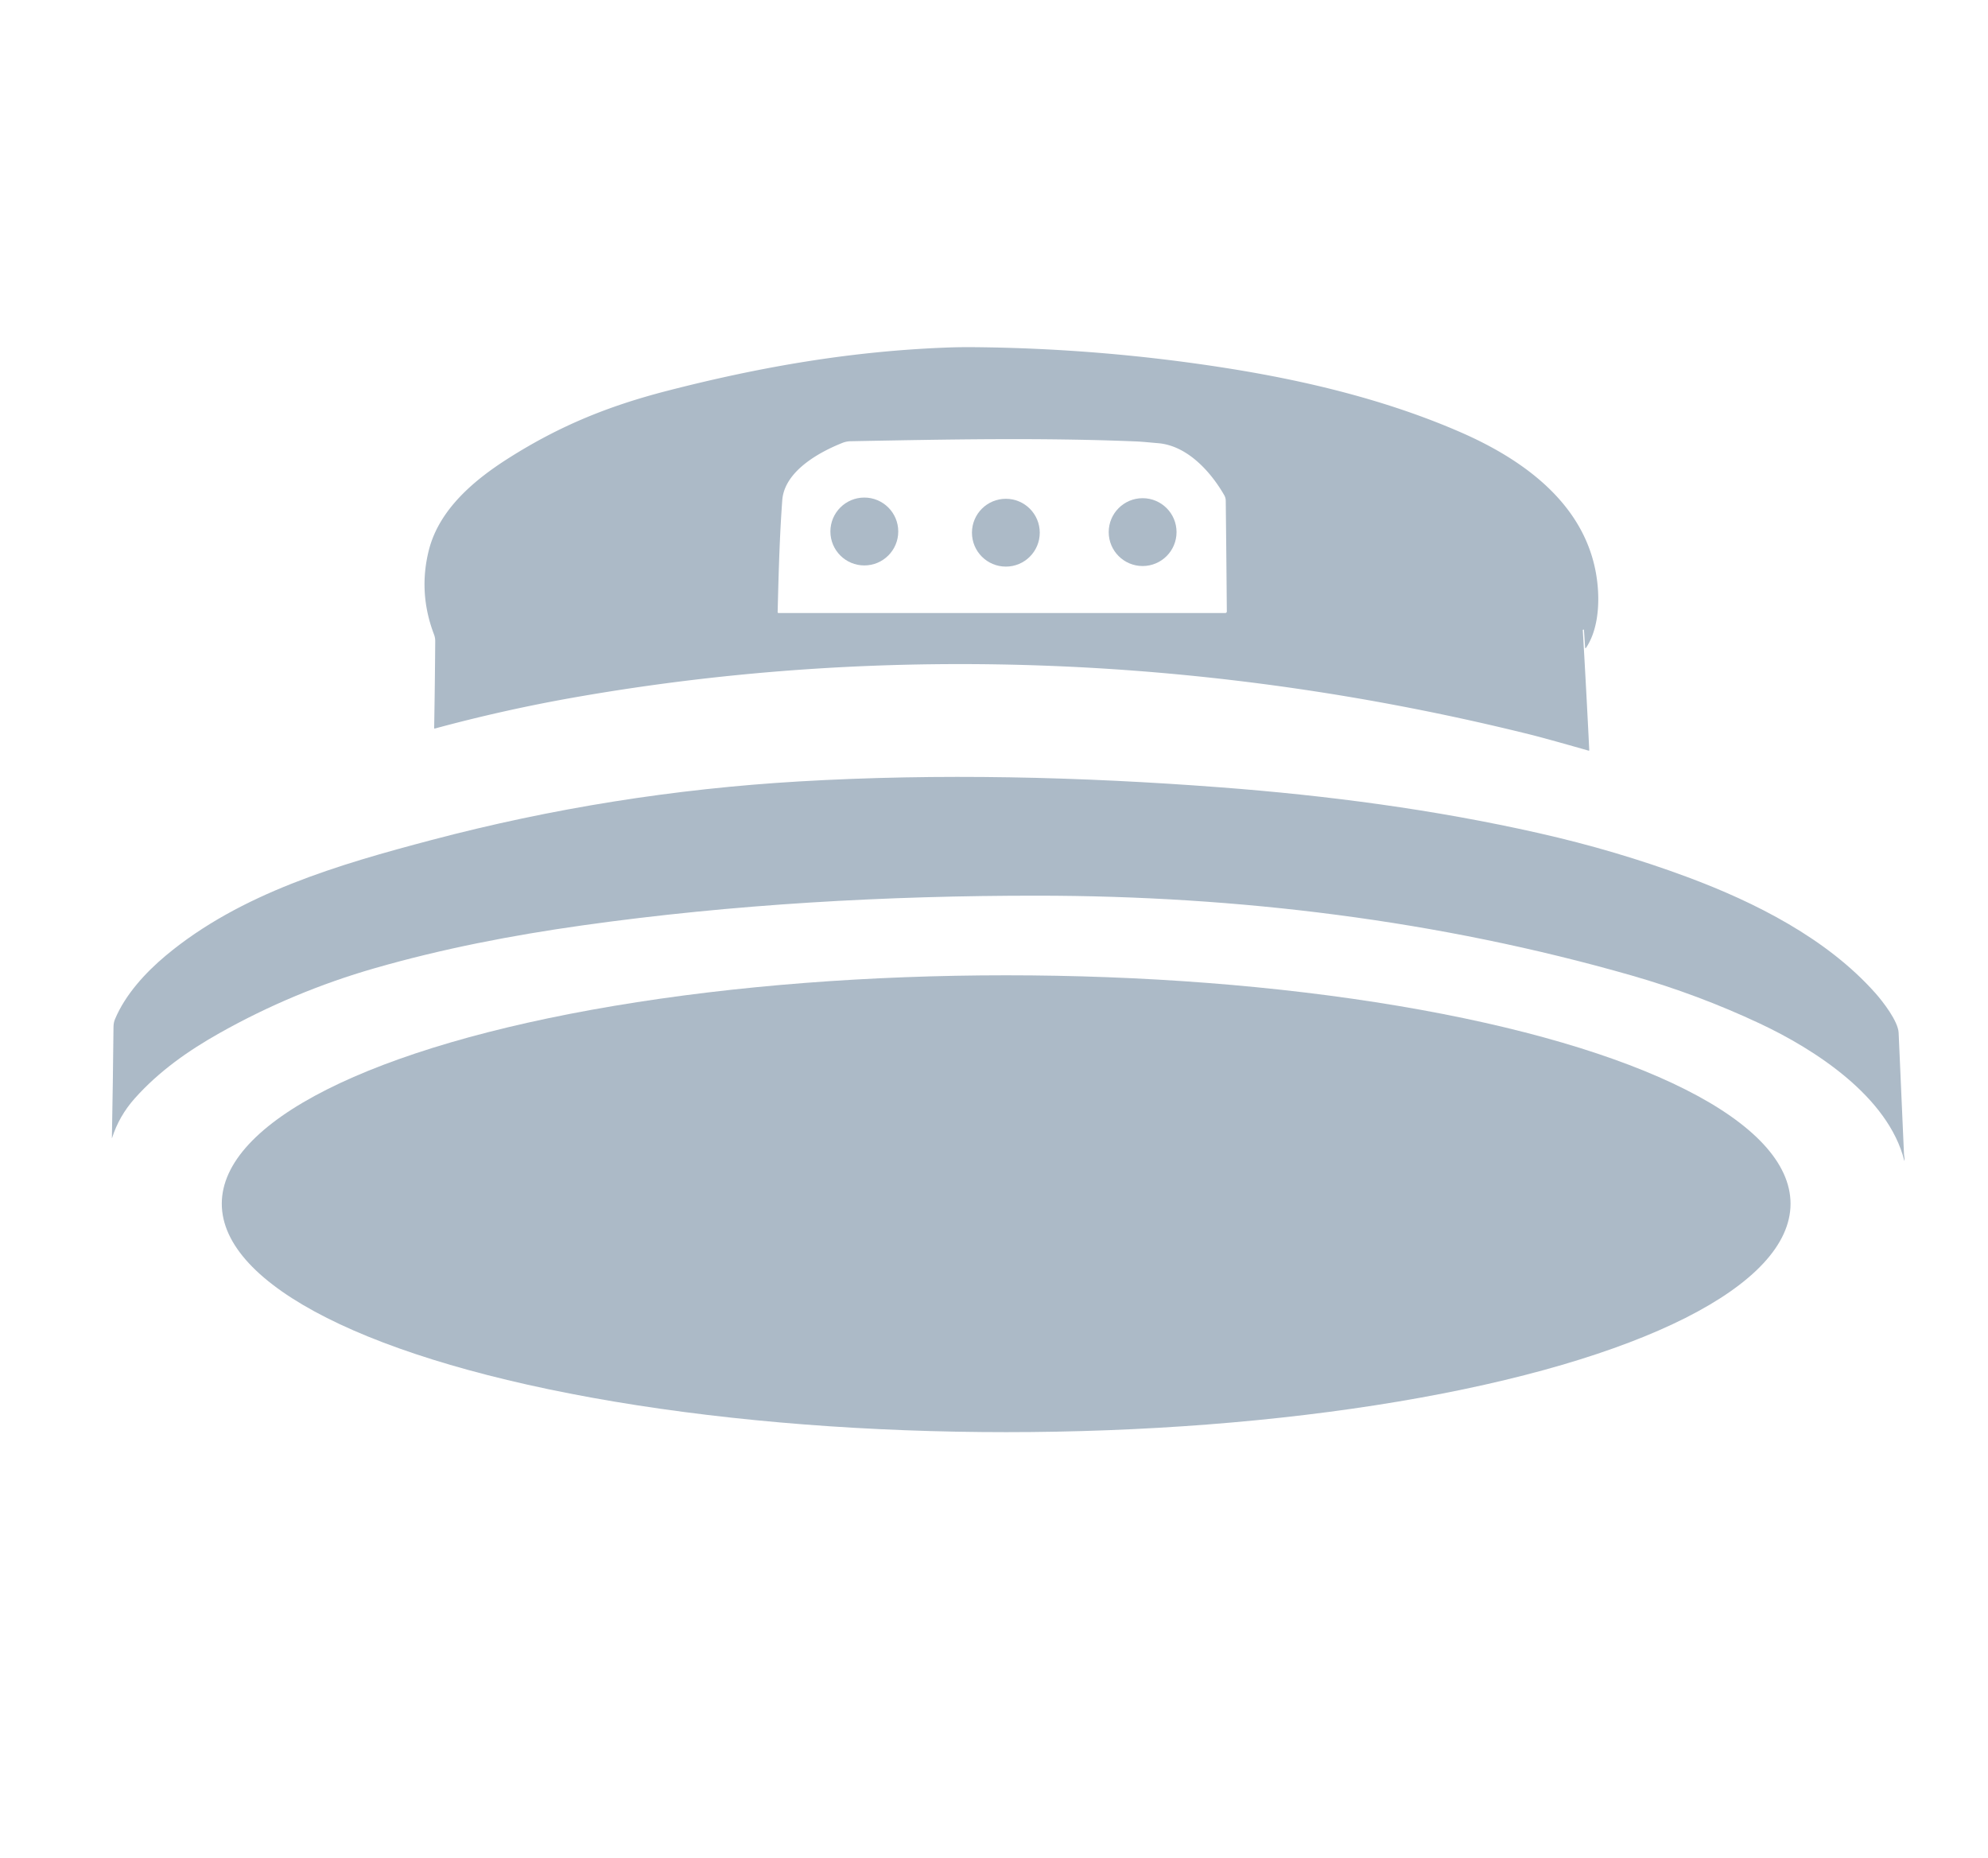
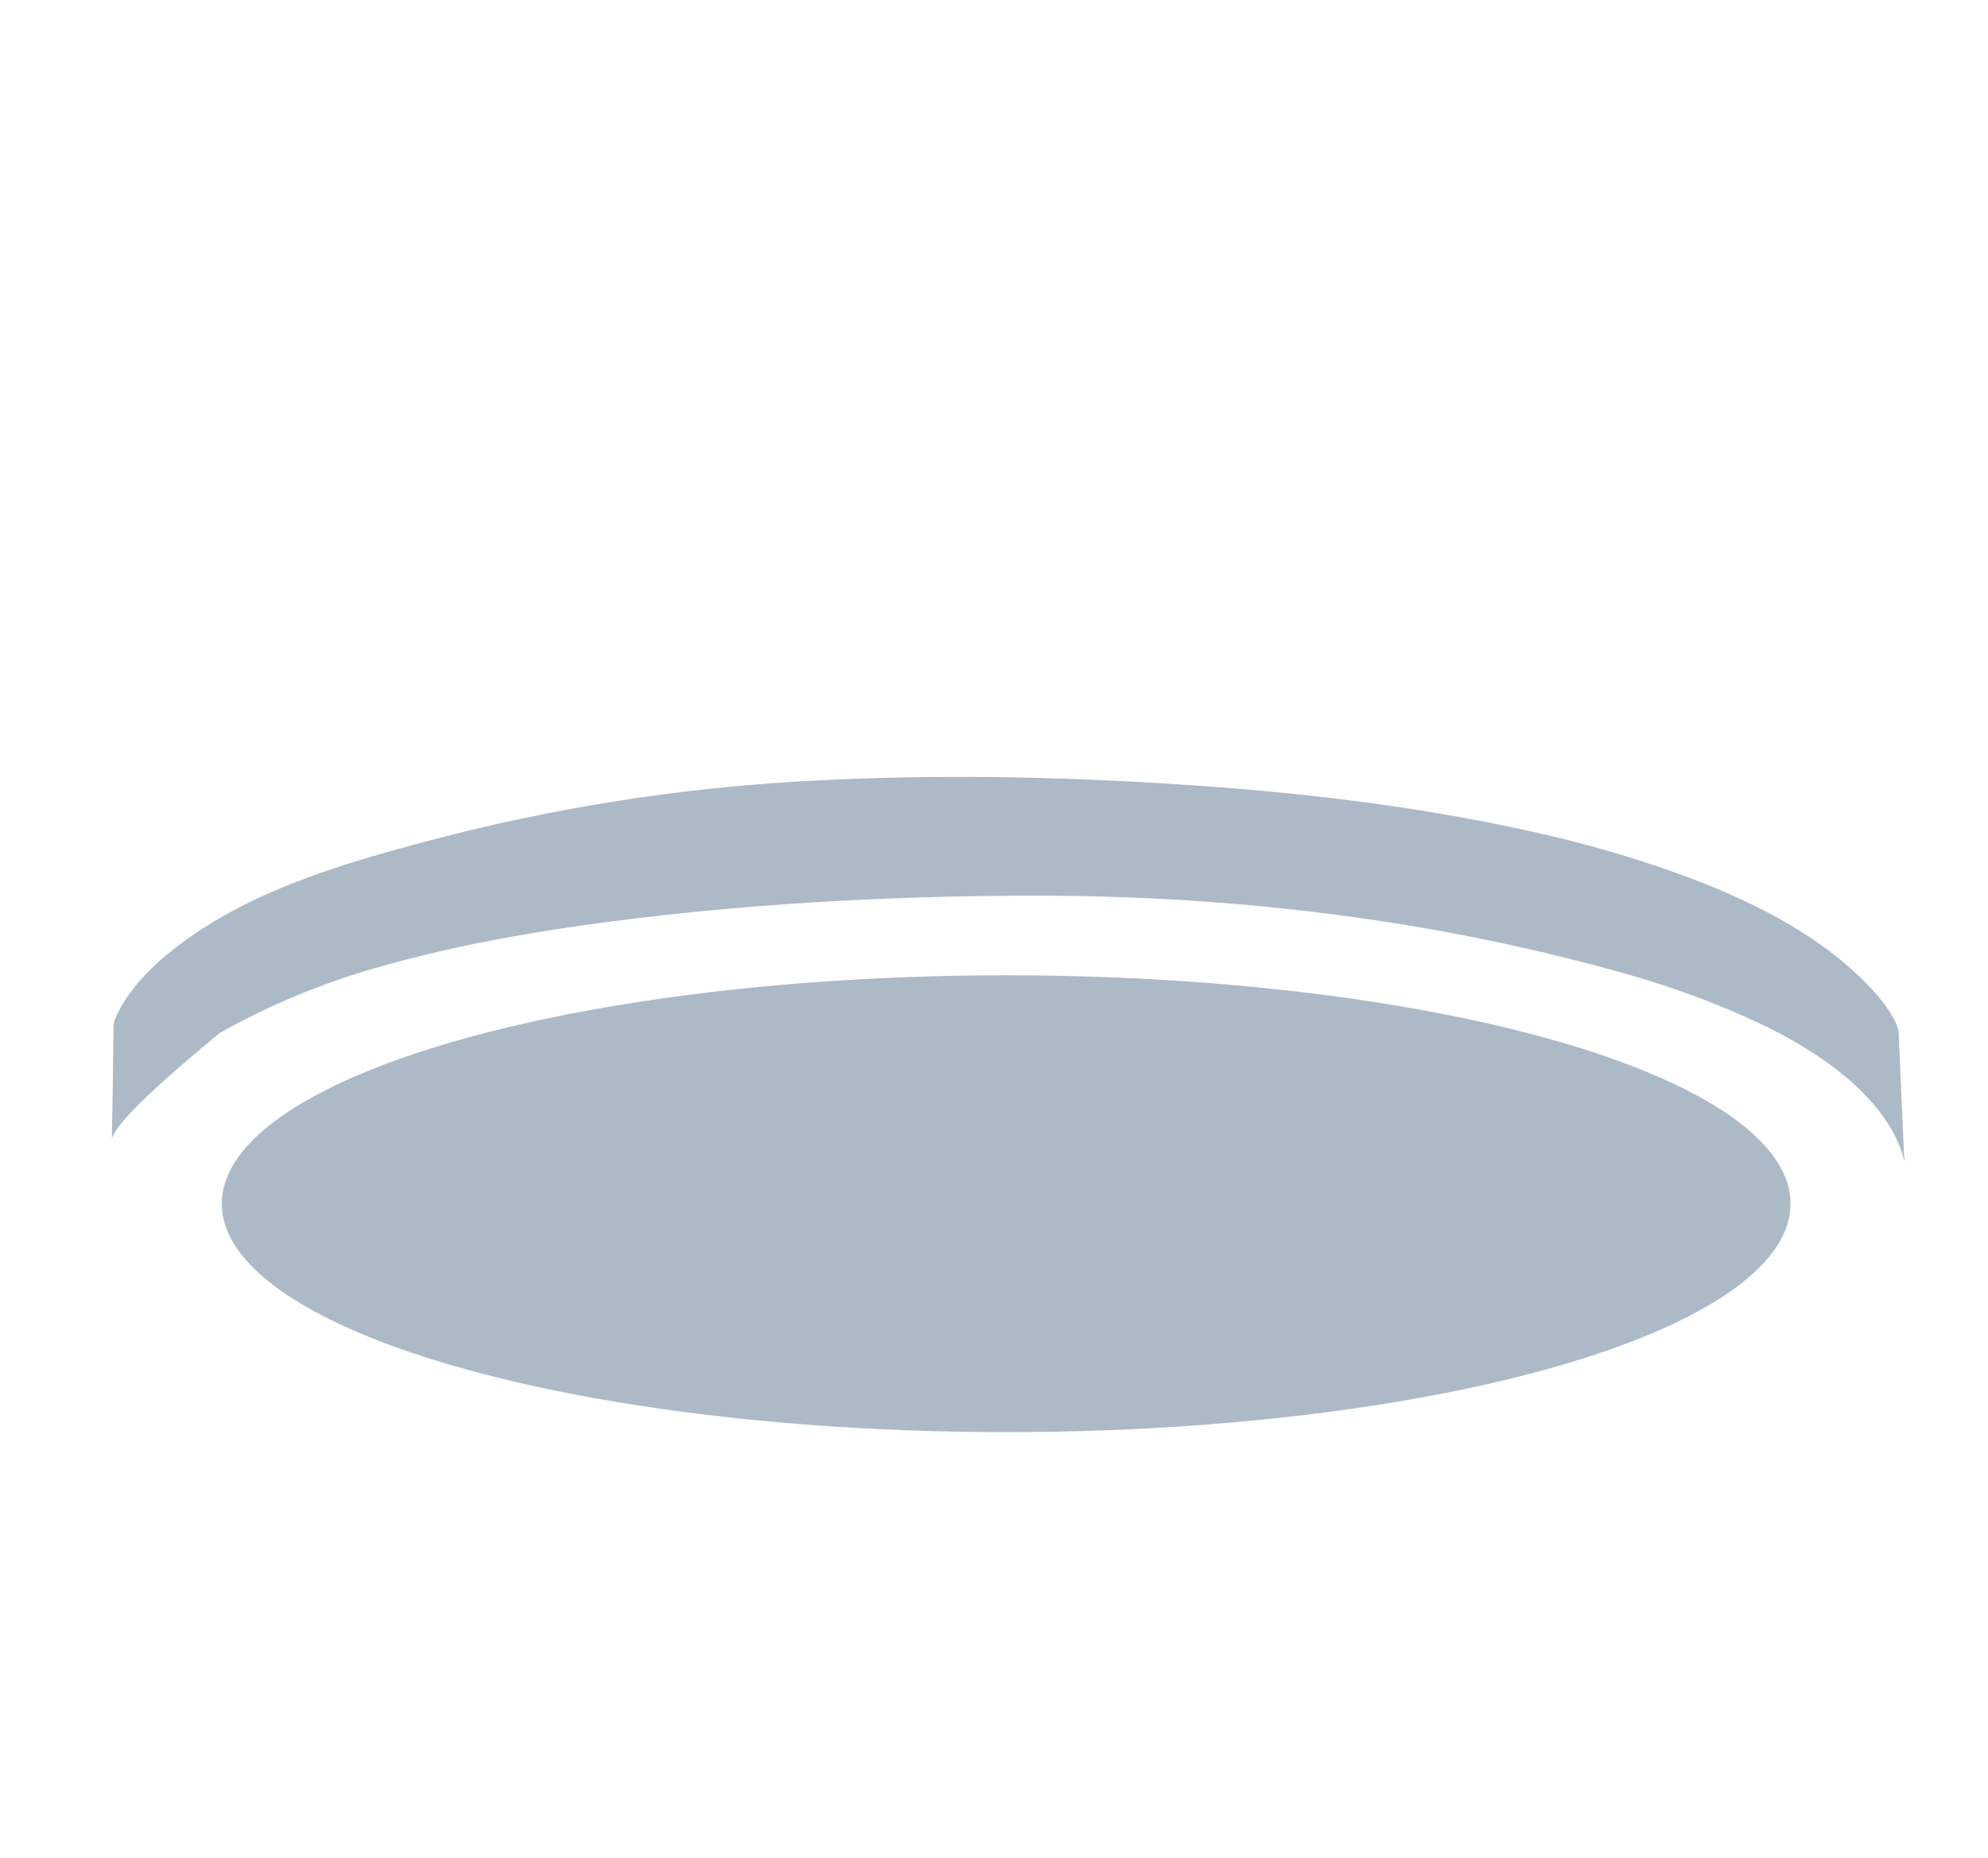
<svg xmlns="http://www.w3.org/2000/svg" version="1.1" viewBox="0 0 1497 1399">
-   <path fill="#acbac7" d="   M 1191.88 474.49   Q 1194.52 519.58 1196.74 564.78   A 0.36 0.36 0.0 0 1 1196.28 565.14   Q 1163.28 555.73 1152.02 552.94   C 917.28 494.68 671.33 483.11 432.75 525.01   Q 379.59 534.35 327.41 548.49   A 0.38 0.38 0.0 0 1 326.93 548.12   Q 327.50 515.48 327.73 482.66   Q 327.75 480.09 326.77 477.53   Q 314.88 446.23 322.90 414.31   C 330.70 383.27 357.44 361.08 383.26 344.75   C 421.73 320.41 458.37 305.56 502.68 294.16   C 573.81 275.87 641.73 264.33 713.31 261.64   Q 722.95 261.28 733.30 261.37   Q 829.10 262.23 923.77 277.16   C 983.63 286.61 1044.50 301.23 1100.18 325.56   C 1150.92 347.72 1199.67 384.15 1203.33 444.57   C 1204.18 458.66 1202.46 475.31 1194.52 487.44   Q 1193.70 488.70 1193.60 487.20   L 1192.75 474.34   A 0.39 0.39 0.0 0 0 1192.27 473.99   Q 1191.85 474.10 1191.88 474.49   Z   M 921.92 372.89   C 911.80 355.19 894.05 335.47 872.11 333.66   C 866.42 333.19 860.47 332.53 855.05 332.31   C 783.51 329.40 712.19 330.83 640.65 332.18   Q 637.41 332.24 634.57 333.35   C 616.57 340.45 590.66 354.89 589.06 376.60   C 586.99 404.63 586.28 432.86 585.58 460.85   A 0.64 0.63 0.9 0 0 586.22 461.50   L 922.71 461.50   A 1.11 1.11 0.0 0 0 923.82 460.38   Q 923.47 417.47 923.01 376.99   Q 922.98 374.75 921.92 372.89   Z" />
-   <circle fill="#acbac7" cx="650.85" cy="400.14" r="25.55" />
-   <circle fill="#acbac7" cx="860.42" cy="400.60" r="25.54" />
-   <circle fill="#acbac7" cx="757.43" cy="401.04" r="25.53" />
-   <path fill="#acbac7" d="   M 781.44 674.31   C 668.11 674.25 551.97 680.71 438.58 696.68   C 385.04 704.22 333.17 714.27 282.18 728.91   Q 220.86 746.52 165.27 777.79   C 141.75 791.02 119.62 806.57 101.46 826.94   Q 89.65 840.20 84.40 856.70   Q 84.25 857.17 84.26 856.68   Q 85.05 814.86 85.47 773.00   Q 85.50 769.92 86.59 767.31   C 94.30 748.81 109.55 732.21 124.76 719.49   C 181.11 672.36 255.45 650.76 324.97 632.40   Q 460.59 596.58 601.76 588.30   C 707.19 582.13 813.49 584.74 918.75 592.73   C 999.38 598.85 1079.83 609.40 1158.76 627.22   Q 1217.02 640.37 1270.68 660.32   C 1321.55 679.23 1375.73 706.56 1412.25 747.74   C 1417.84 754.03 1429.32 768.85 1429.70 777.48   Q 1431.72 823.23 1433.74 868.91   C 1433.79 870.10 1434.34 872.13 1434.15 873.74   Q 1434.09 874.27 1433.96 873.75   C 1421.89 825.61 1366.70 790.05 1325.00 770.48   Q 1278.69 748.75 1228.64 734.40   C 1083.44 692.79 931.77 674.40 781.44 674.31   Z" />
+   <path fill="#acbac7" d="   M 781.44 674.31   C 668.11 674.25 551.97 680.71 438.58 696.68   C 385.04 704.22 333.17 714.27 282.18 728.91   Q 220.86 746.52 165.27 777.79   Q 89.65 840.20 84.40 856.70   Q 84.25 857.17 84.26 856.68   Q 85.05 814.86 85.47 773.00   Q 85.50 769.92 86.59 767.31   C 94.30 748.81 109.55 732.21 124.76 719.49   C 181.11 672.36 255.45 650.76 324.97 632.40   Q 460.59 596.58 601.76 588.30   C 707.19 582.13 813.49 584.74 918.75 592.73   C 999.38 598.85 1079.83 609.40 1158.76 627.22   Q 1217.02 640.37 1270.68 660.32   C 1321.55 679.23 1375.73 706.56 1412.25 747.74   C 1417.84 754.03 1429.32 768.85 1429.70 777.48   Q 1431.72 823.23 1433.74 868.91   C 1433.79 870.10 1434.34 872.13 1434.15 873.74   Q 1434.09 874.27 1433.96 873.75   C 1421.89 825.61 1366.70 790.05 1325.00 770.48   Q 1278.69 748.75 1228.64 734.40   C 1083.44 692.79 931.77 674.40 781.44 674.31   Z" />
  <ellipse fill="#acbac7" cx="757.66" cy="906.22" rx="590.65" ry="171.97" />
</svg>